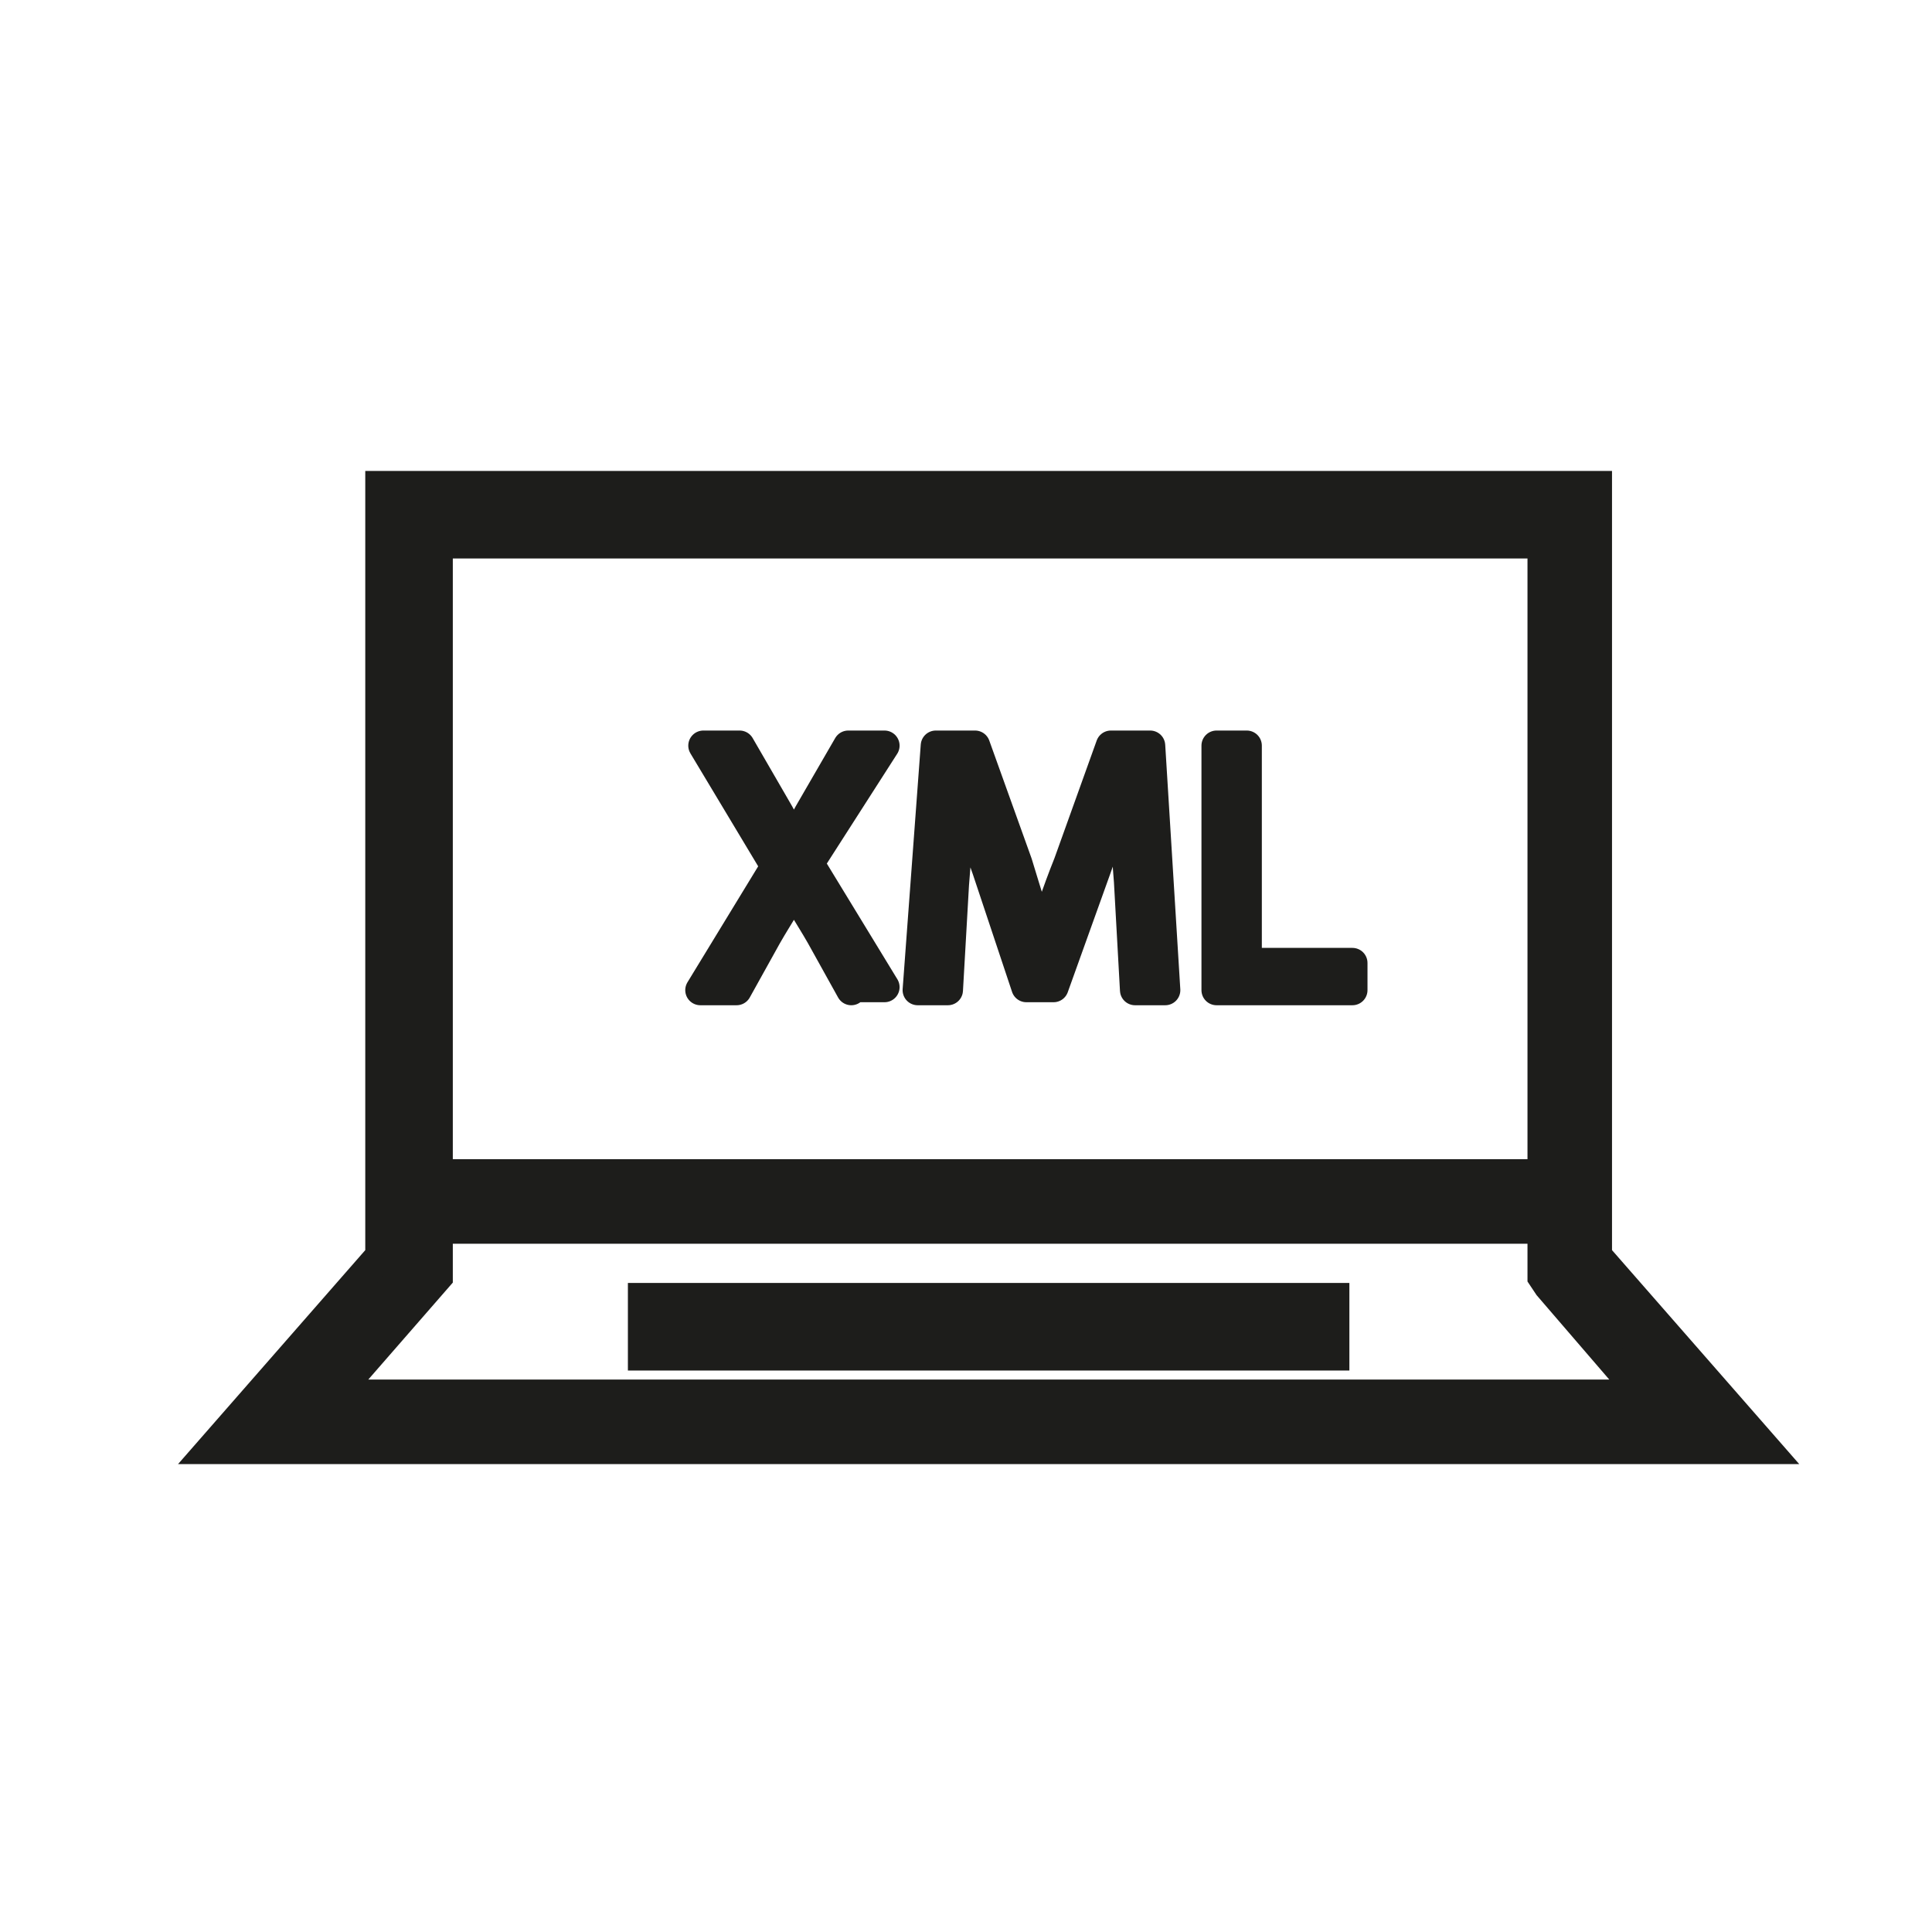
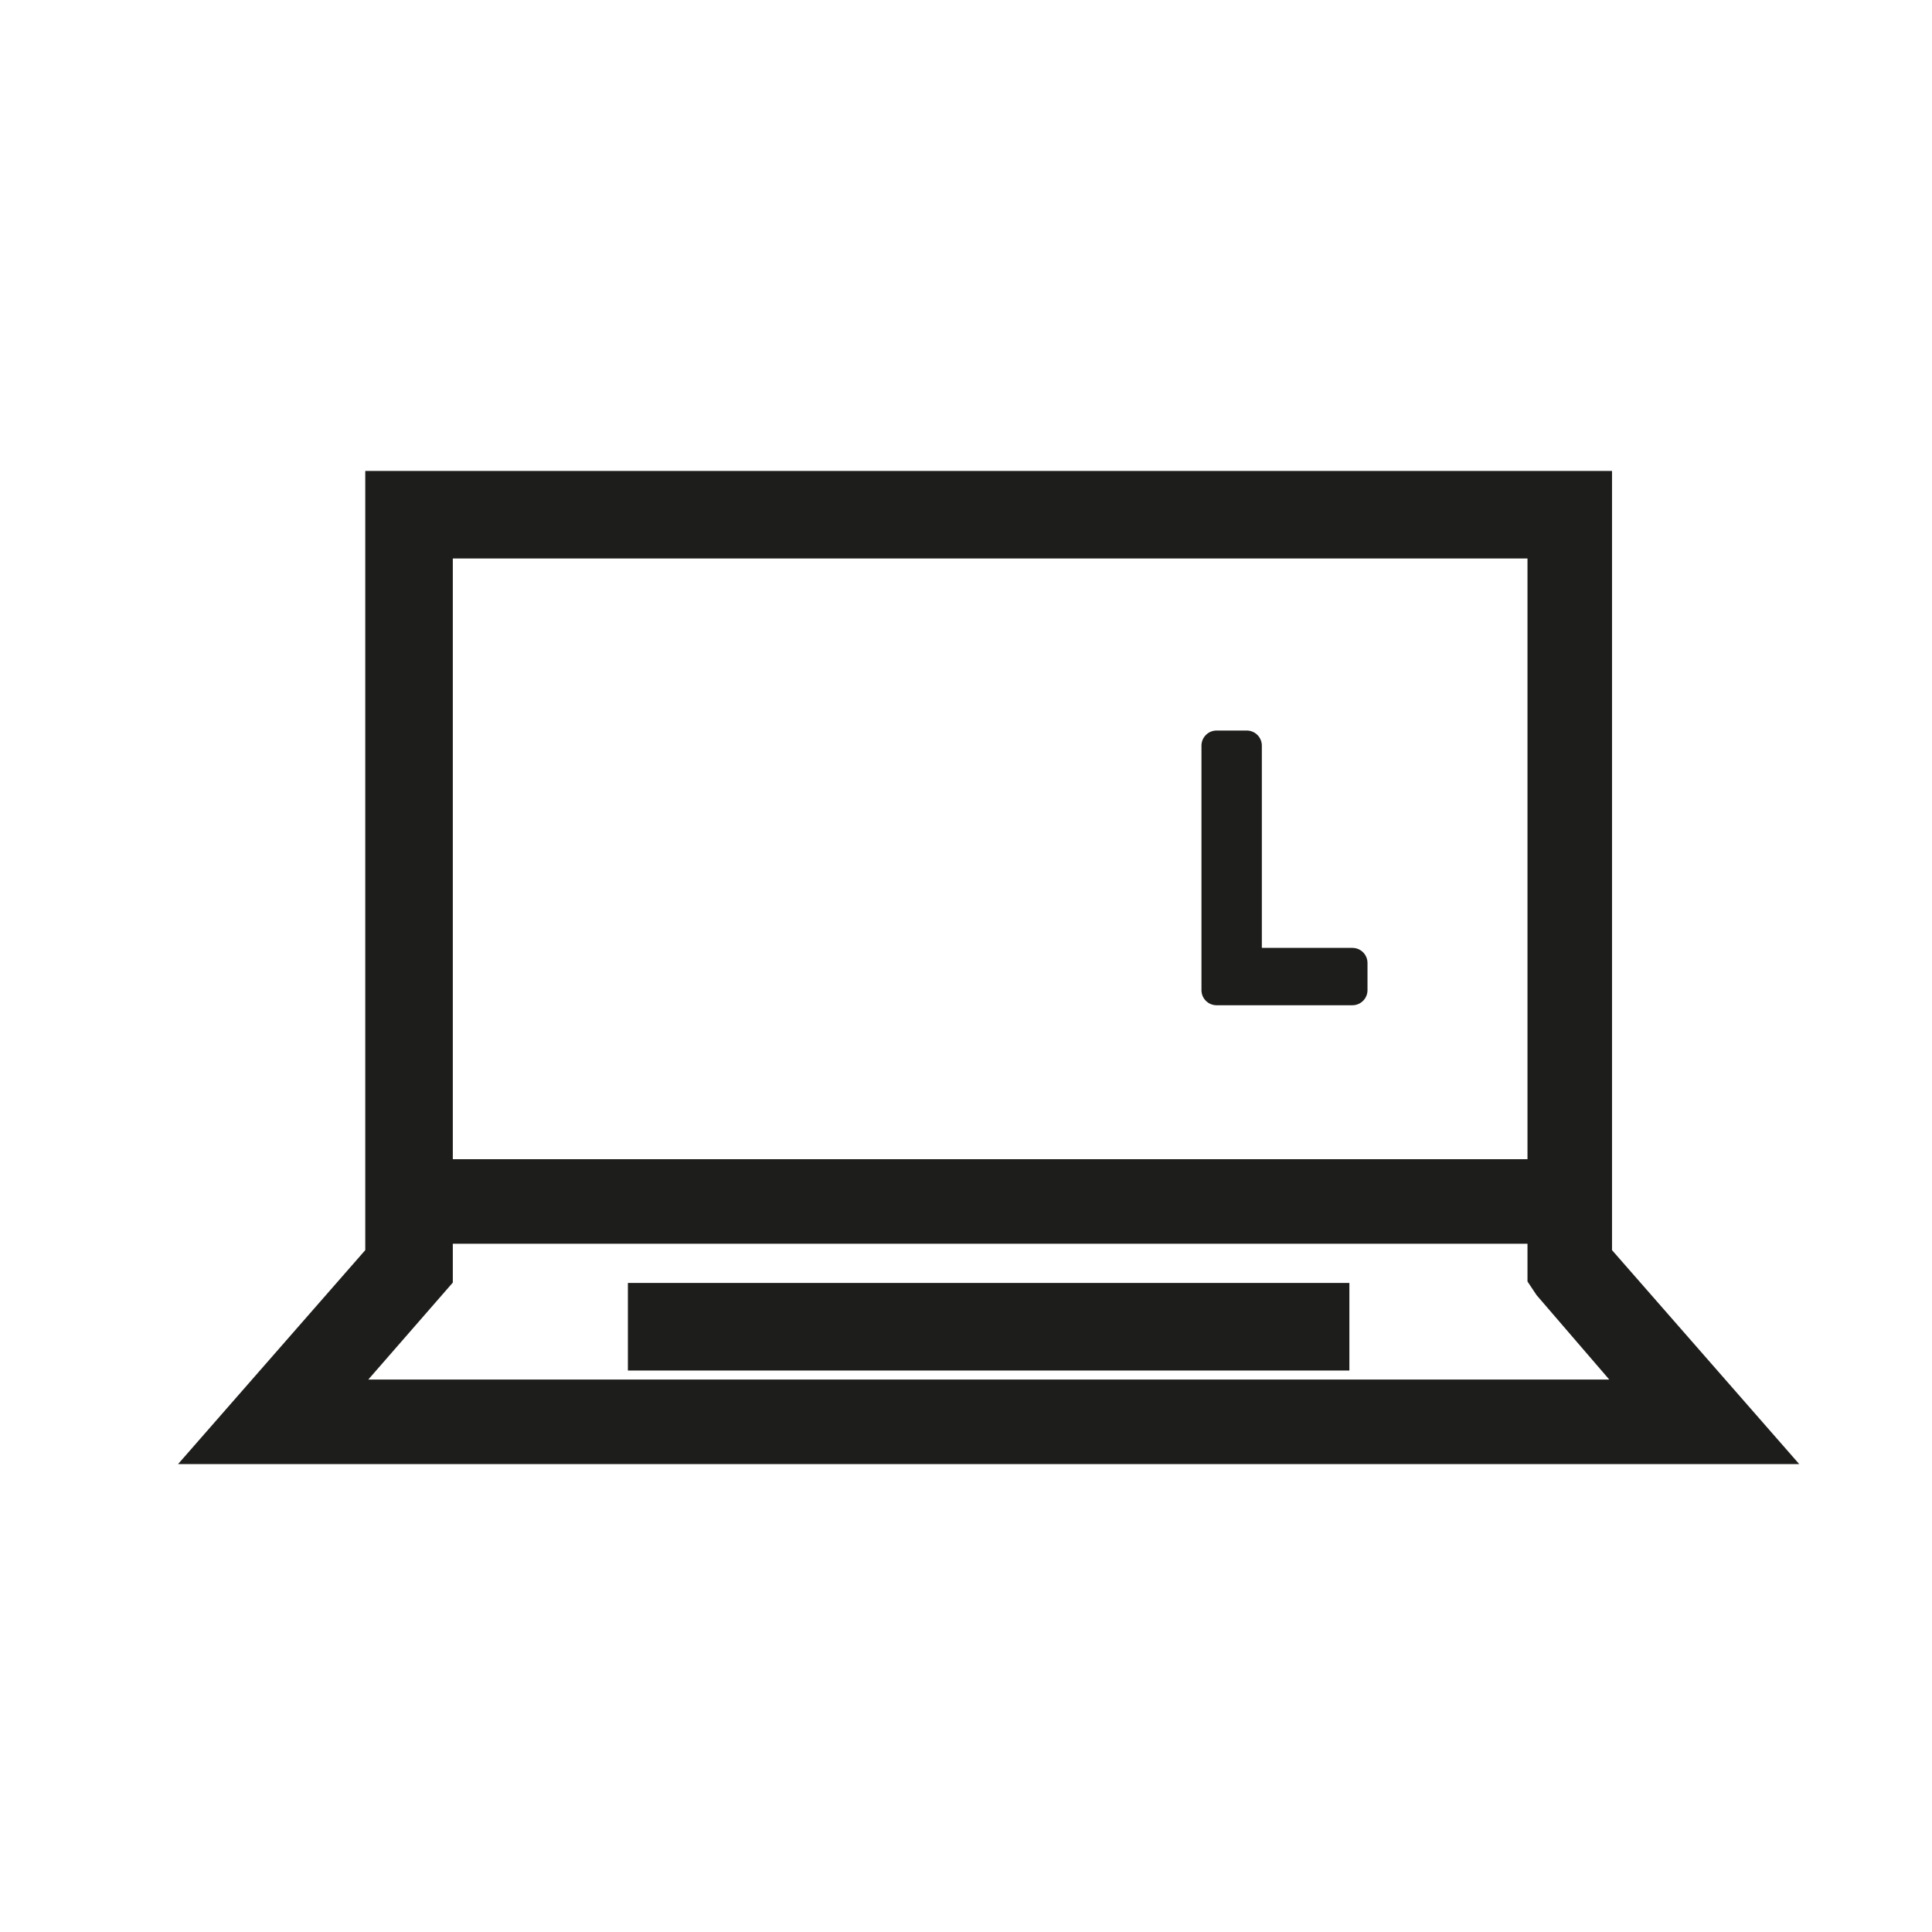
<svg xmlns="http://www.w3.org/2000/svg" version="1.1" id="Laag_1" x="0px" y="0px" viewBox="0 0 64 64" style="enable-background:new 0 0 64 64;" xml:space="preserve">
  <style type="text/css">
	.st0{fill:#1D1D1B;stroke:#1D1D1B;stroke-miterlimit:10;}
	.st1{fill:#1D1D1B;stroke:#1D1D1B;stroke-linejoin:round;stroke-miterlimit:10;}
</style>
  <path class="st0" d="M21.3,44.9h22.9V43H21.3V44.9z M14.5,42.3v-1.6h36.6v1.6l0.2,0.3l3.1,3.6H11.1L14.5,42.3z M14.5,18h36.6v20.9  H14.5V18z M12.6,16.1v25.5L7,48h51.5l-5.6-6.4V16.1H12.6z" />
  <g>
-     <path class="st1" d="M28.2,32.8l-1-1.8c-0.4-0.7-0.7-1.1-0.9-1.6l0,0c-0.2,0.5-0.5,0.9-0.9,1.6l-1,1.8h-1.2l2.5-4.1l-2.4-4h1.2   l1.1,1.9c0.3,0.5,0.5,0.9,0.7,1.4l0,0c0.2-0.5,0.4-0.9,0.7-1.4l1.1-1.9h1.2l-2.5,3.9l2.5,4.1h-1.1C28.2,32.7,28.2,32.8,28.2,32.8z" />
-     <path class="st1" d="M37.4,29.2c-0.1-1.1-0.1-2.5-0.1-3.5l0,0c-0.3,0.9-0.6,2-1,3.1l-1.4,3.9H34l-1.3-3.9c-0.4-1.1-0.7-2.2-0.9-3.1   l0,0c0,1-0.1,2.4-0.2,3.6l-0.2,3.5h-1l0.6-8.1h1.3l1.4,3.9c0.3,1,0.6,1.9,0.8,2.7l0,0c0.2-0.8,0.5-1.7,0.9-2.7l1.4-3.9h1.3l0.5,8.1   h-1L37.4,29.2z" />
    <path class="st1" d="M40.3,24.7h1v7.2h3.5v0.9h-4.5V24.7z" />
  </g>
</svg>